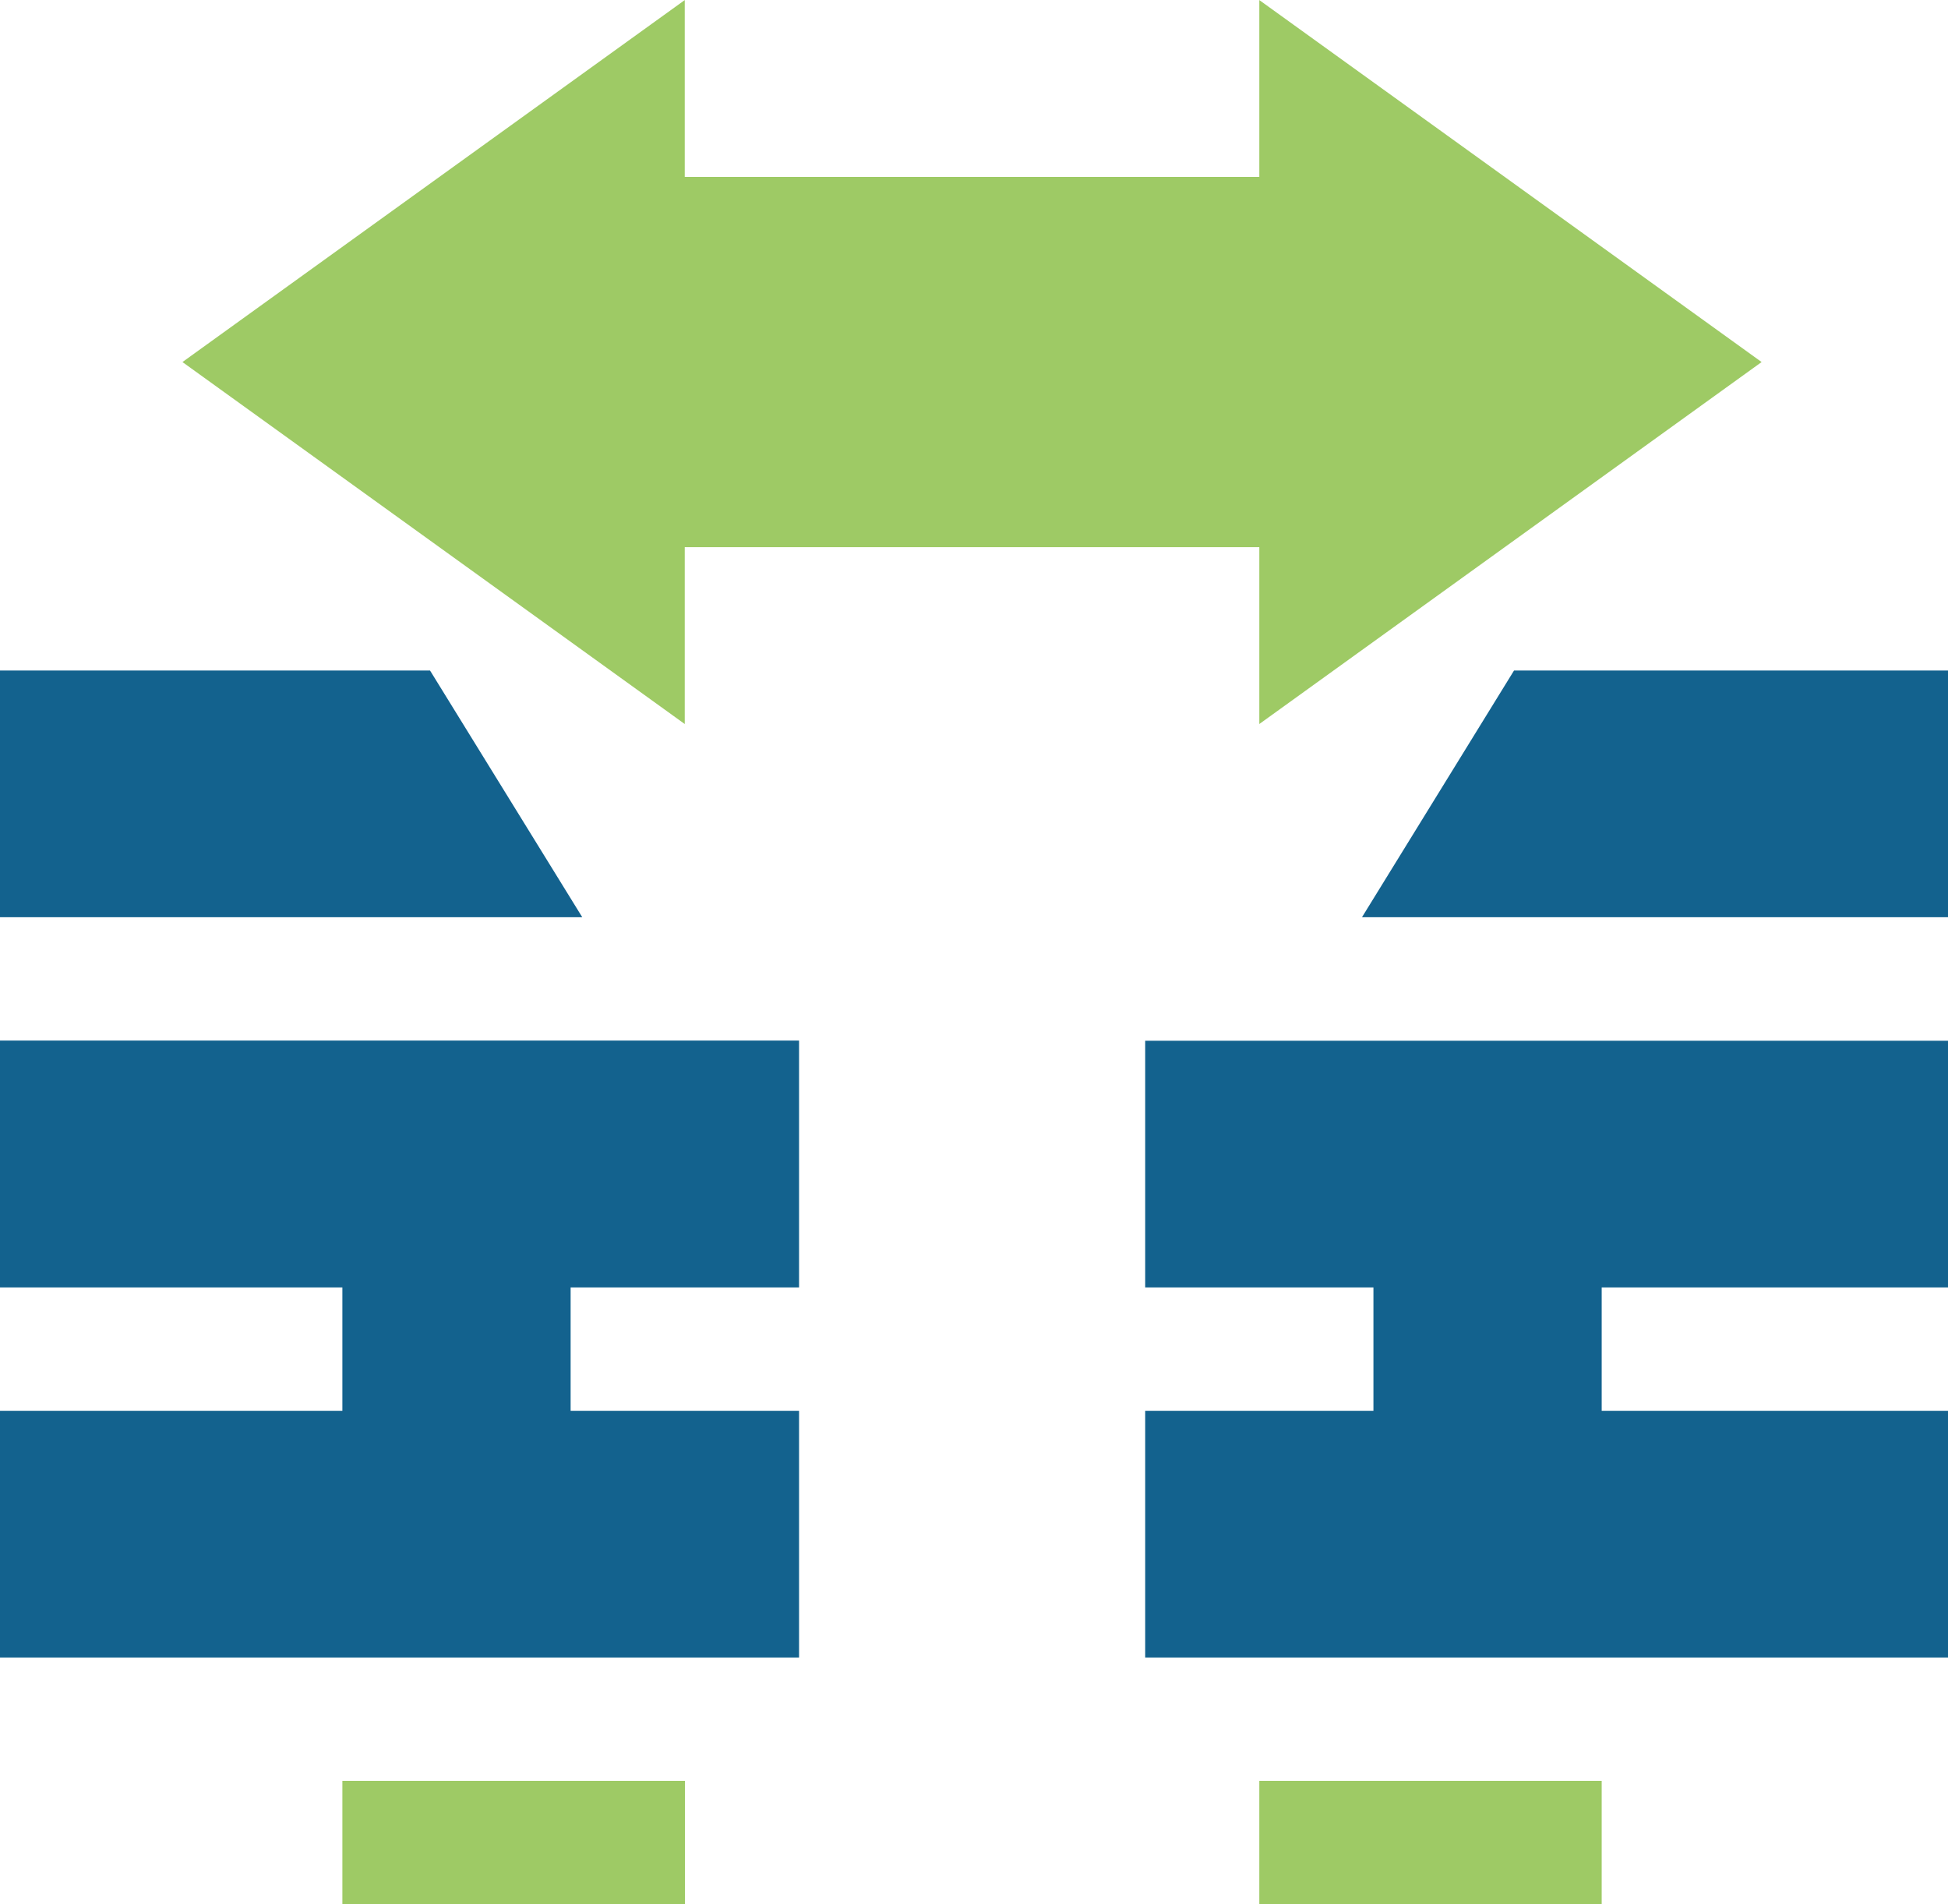
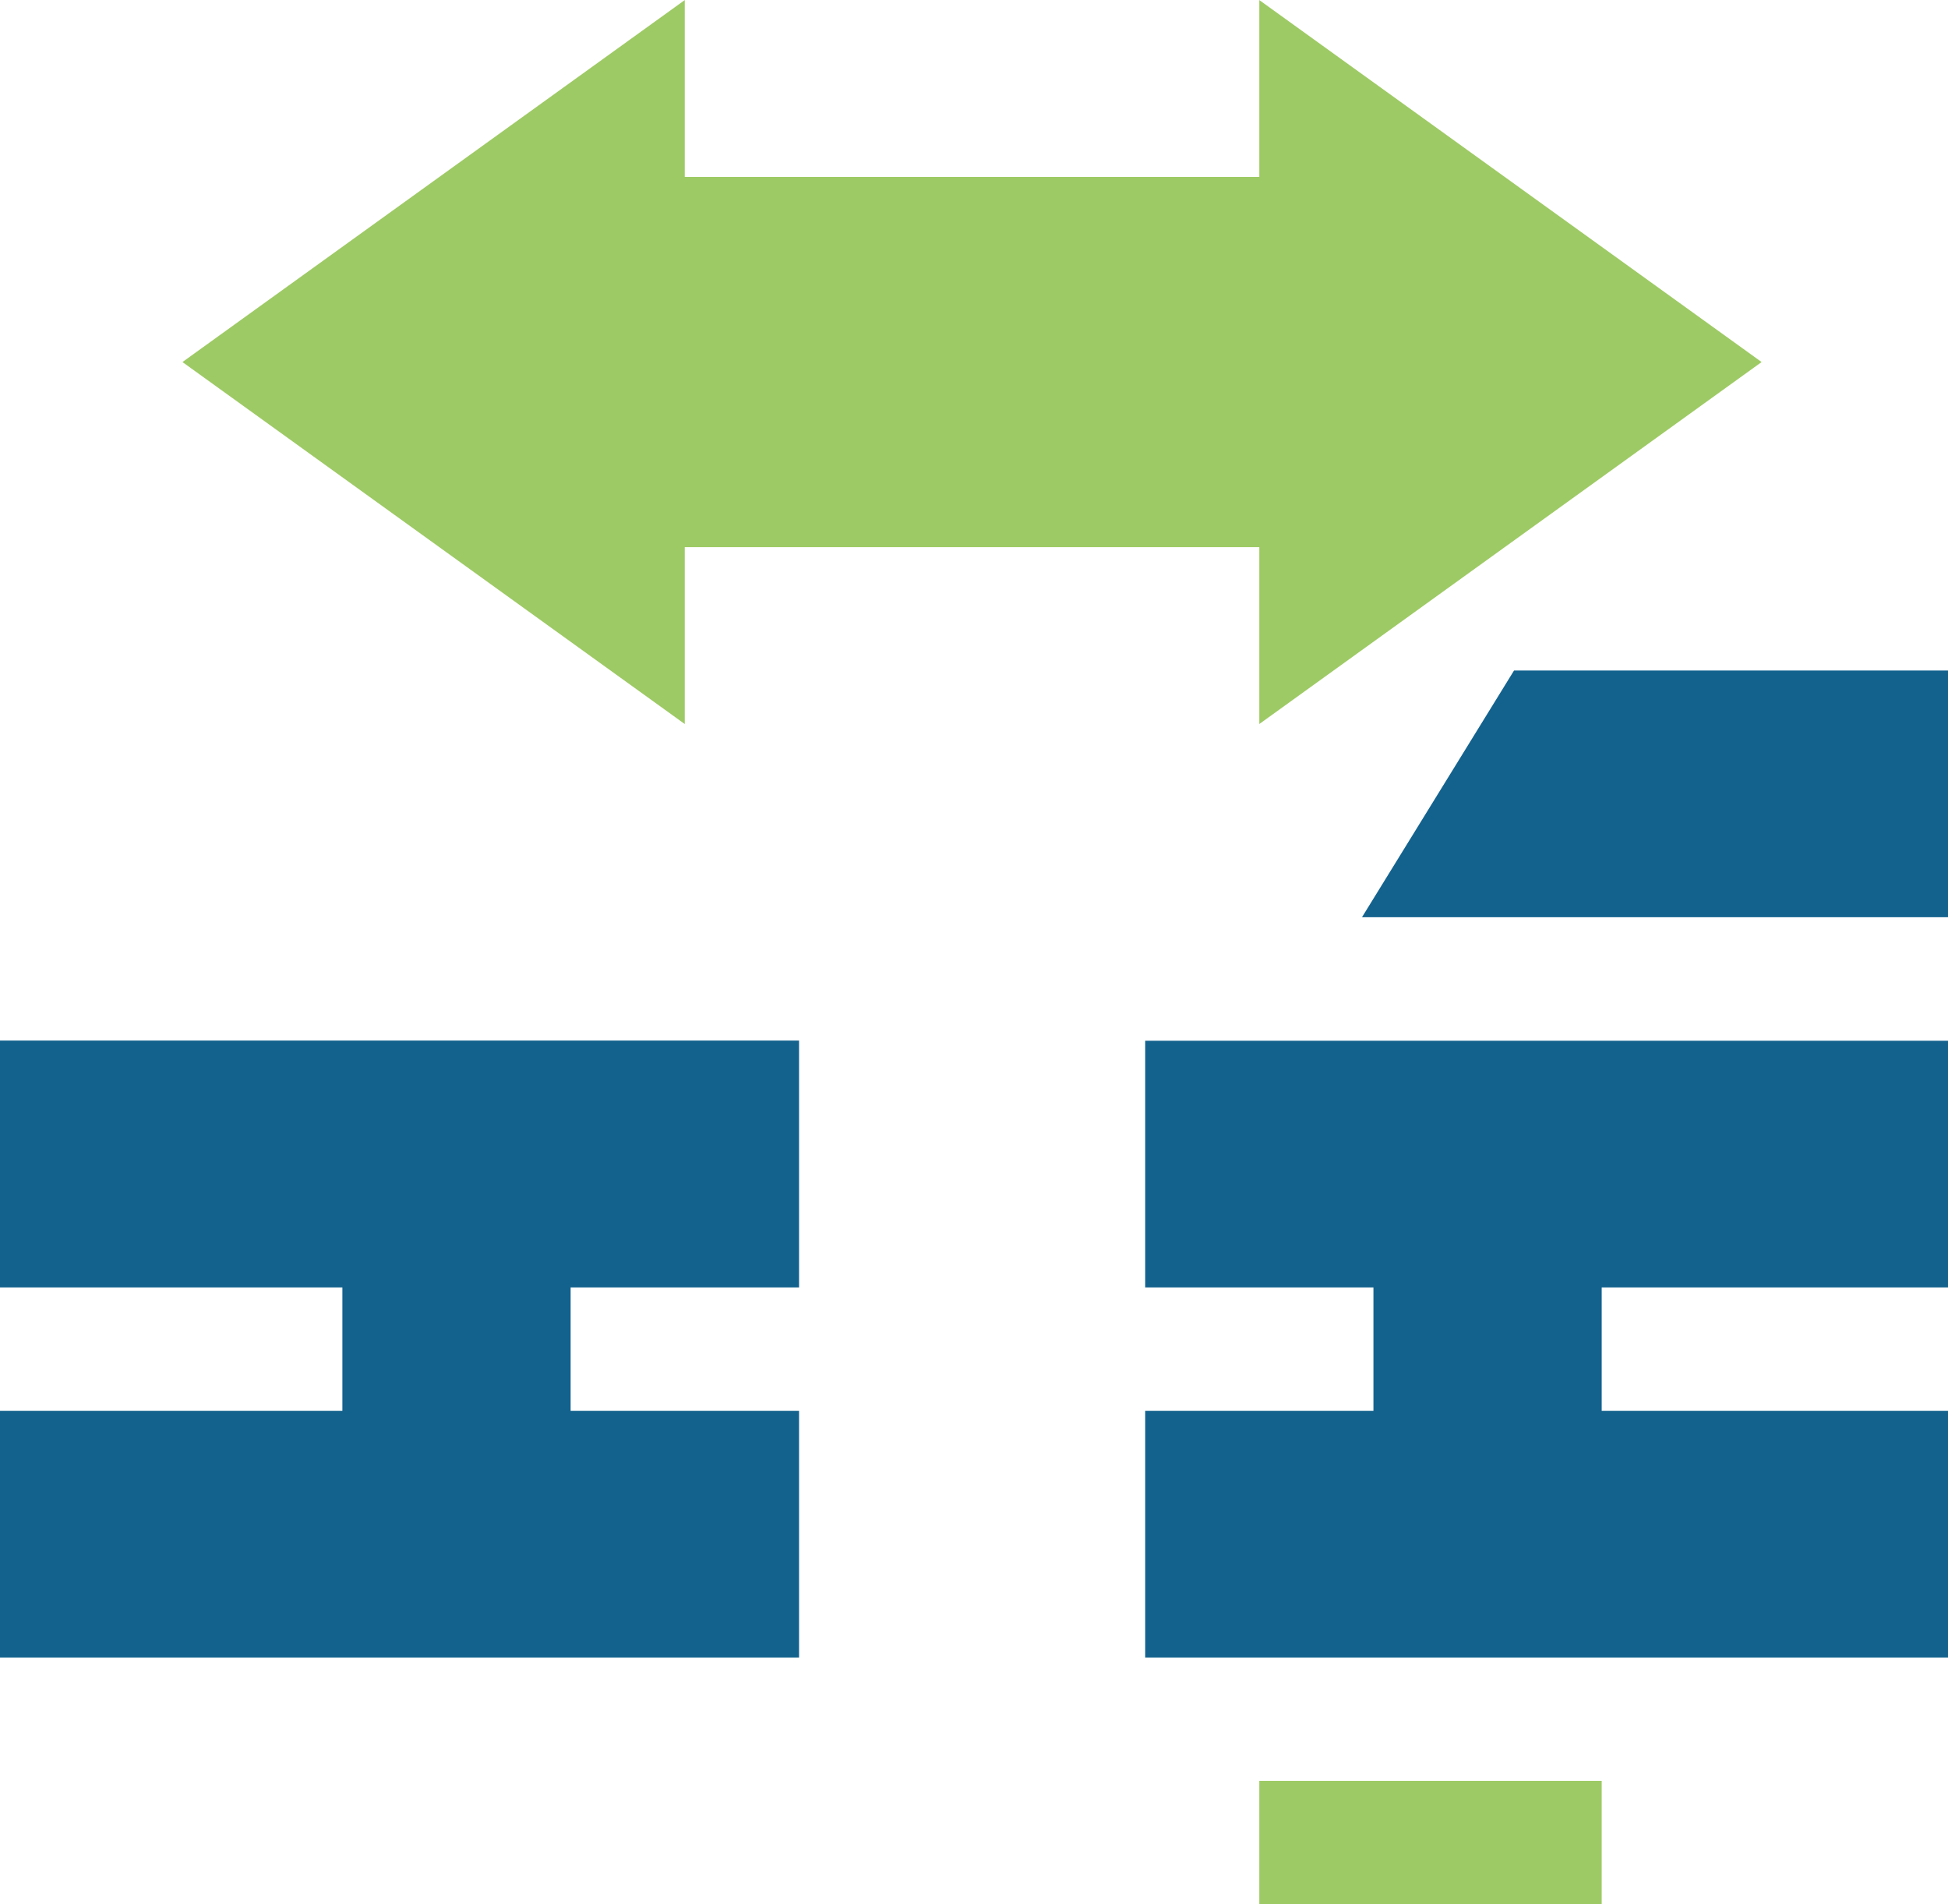
<svg xmlns="http://www.w3.org/2000/svg" xml:space="preserve" width="25.989mm" height="25.4mm" version="1.1" style="shape-rendering:geometricPrecision; text-rendering:geometricPrecision; image-rendering:optimizeQuality; fill-rule:evenodd; clip-rule:evenodd" viewBox="0 0 103.78 101.42">
  <defs>
    <style type="text/css">
   
    .fil1 {fill:#13628E;fill-rule:nonzero}
    .fil0 {fill:#9ECA65;fill-rule:nonzero}
   
  </style>
  </defs>
  <g id="Layer_x0020_1">
    <g id="_2795253140496">
      <polygon class="fil0" points="93.85,19.28 67.09,0 67.09,9.42 36.48,9.42 36.48,0 9.72,19.28 36.48,38.56 36.48,29.14 67.09,29.14 67.09,38.56 " />
      <polygon class="fil0" points="67.09,94.85 85.33,94.85 85.33,101.42 67.09,101.42 " />
-       <polygon class="fil0" points="18.24,94.85 36.49,94.85 36.49,101.42 18.24,101.42 " />
      <polygon class="fil1" points="72.56,48.85 103.78,48.85 103.78,35.71 80.66,35.71 " />
      <polygon class="fil1" points="61.01,68.57 73.17,68.57 73.17,75.14 61.01,75.14 61.01,88.28 103.78,88.28 103.78,75.14 85.33,75.14 85.33,68.57 103.78,68.57 103.78,55.43 61.01,55.43 " />
-       <polygon class="fil1" points="-0,48.85 31.02,48.85 22.91,35.71 -0,35.71 " />
      <polygon class="fil1" points="-0,75.14 -0,88.28 42.57,88.28 42.57,75.14 30.4,75.14 30.4,68.57 42.57,68.57 42.57,55.42 -0,55.42 -0,68.57 18.24,68.57 18.24,75.14 " />
    </g>
  </g>
</svg>